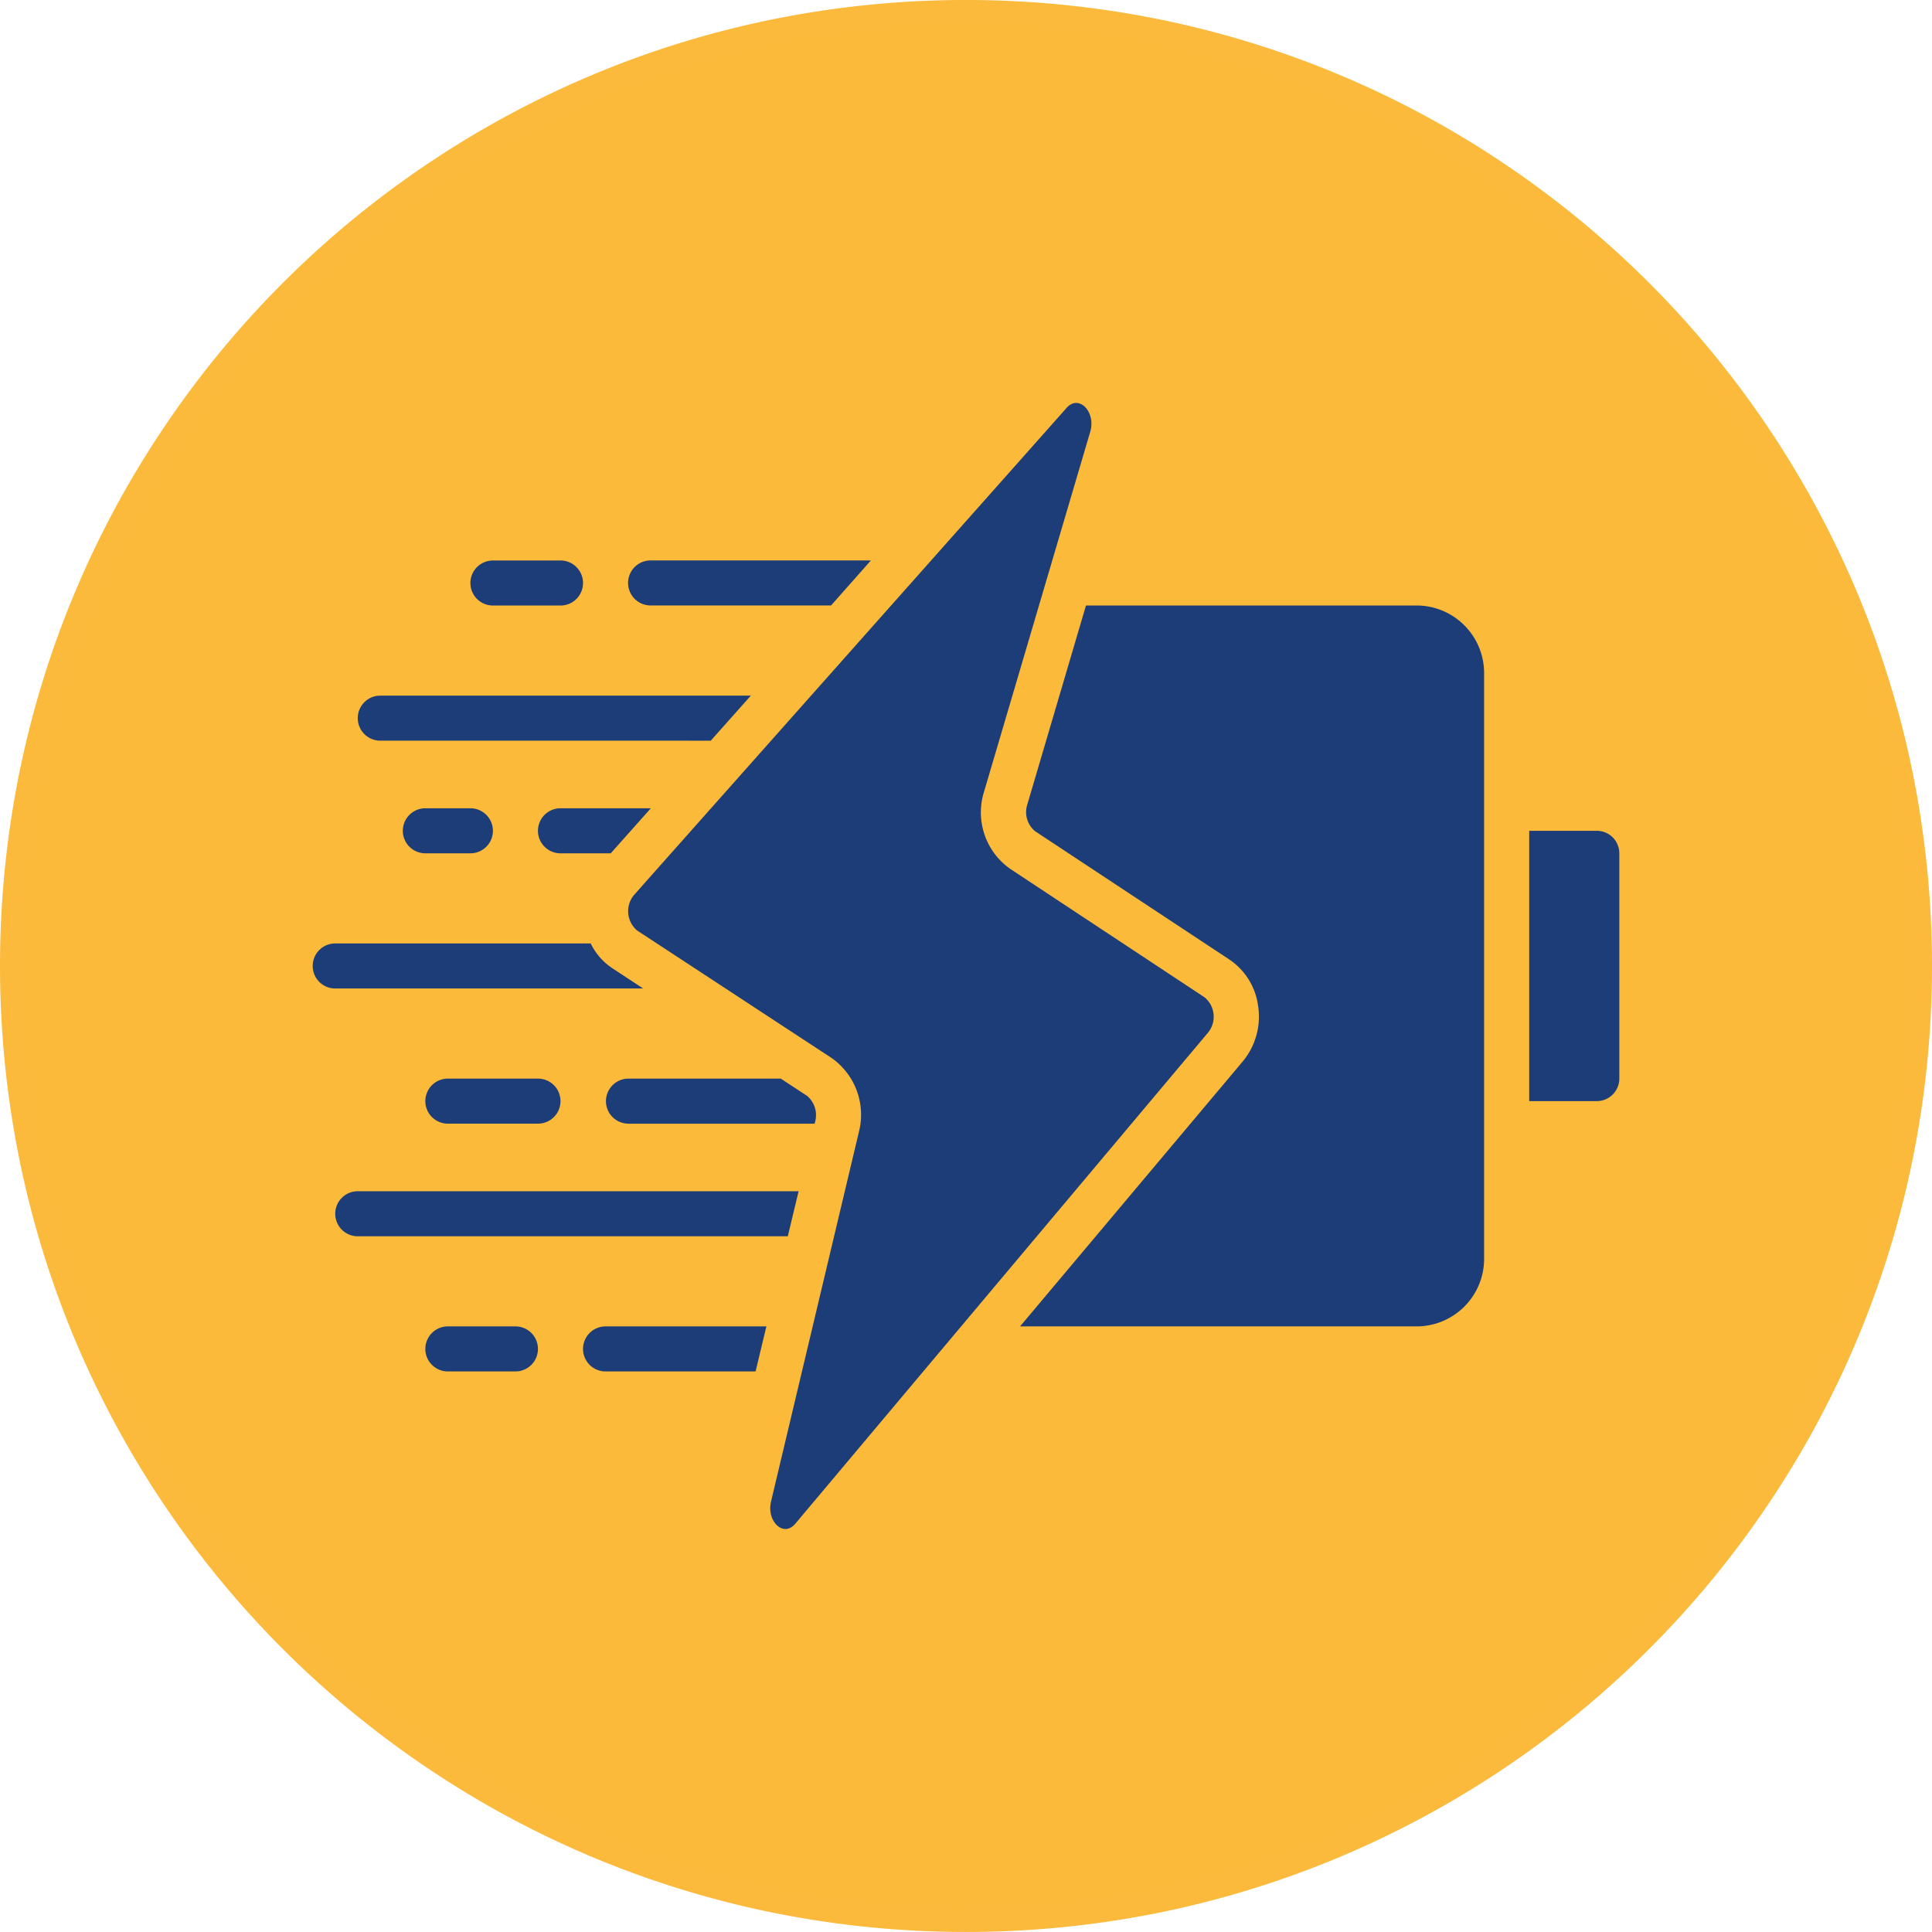
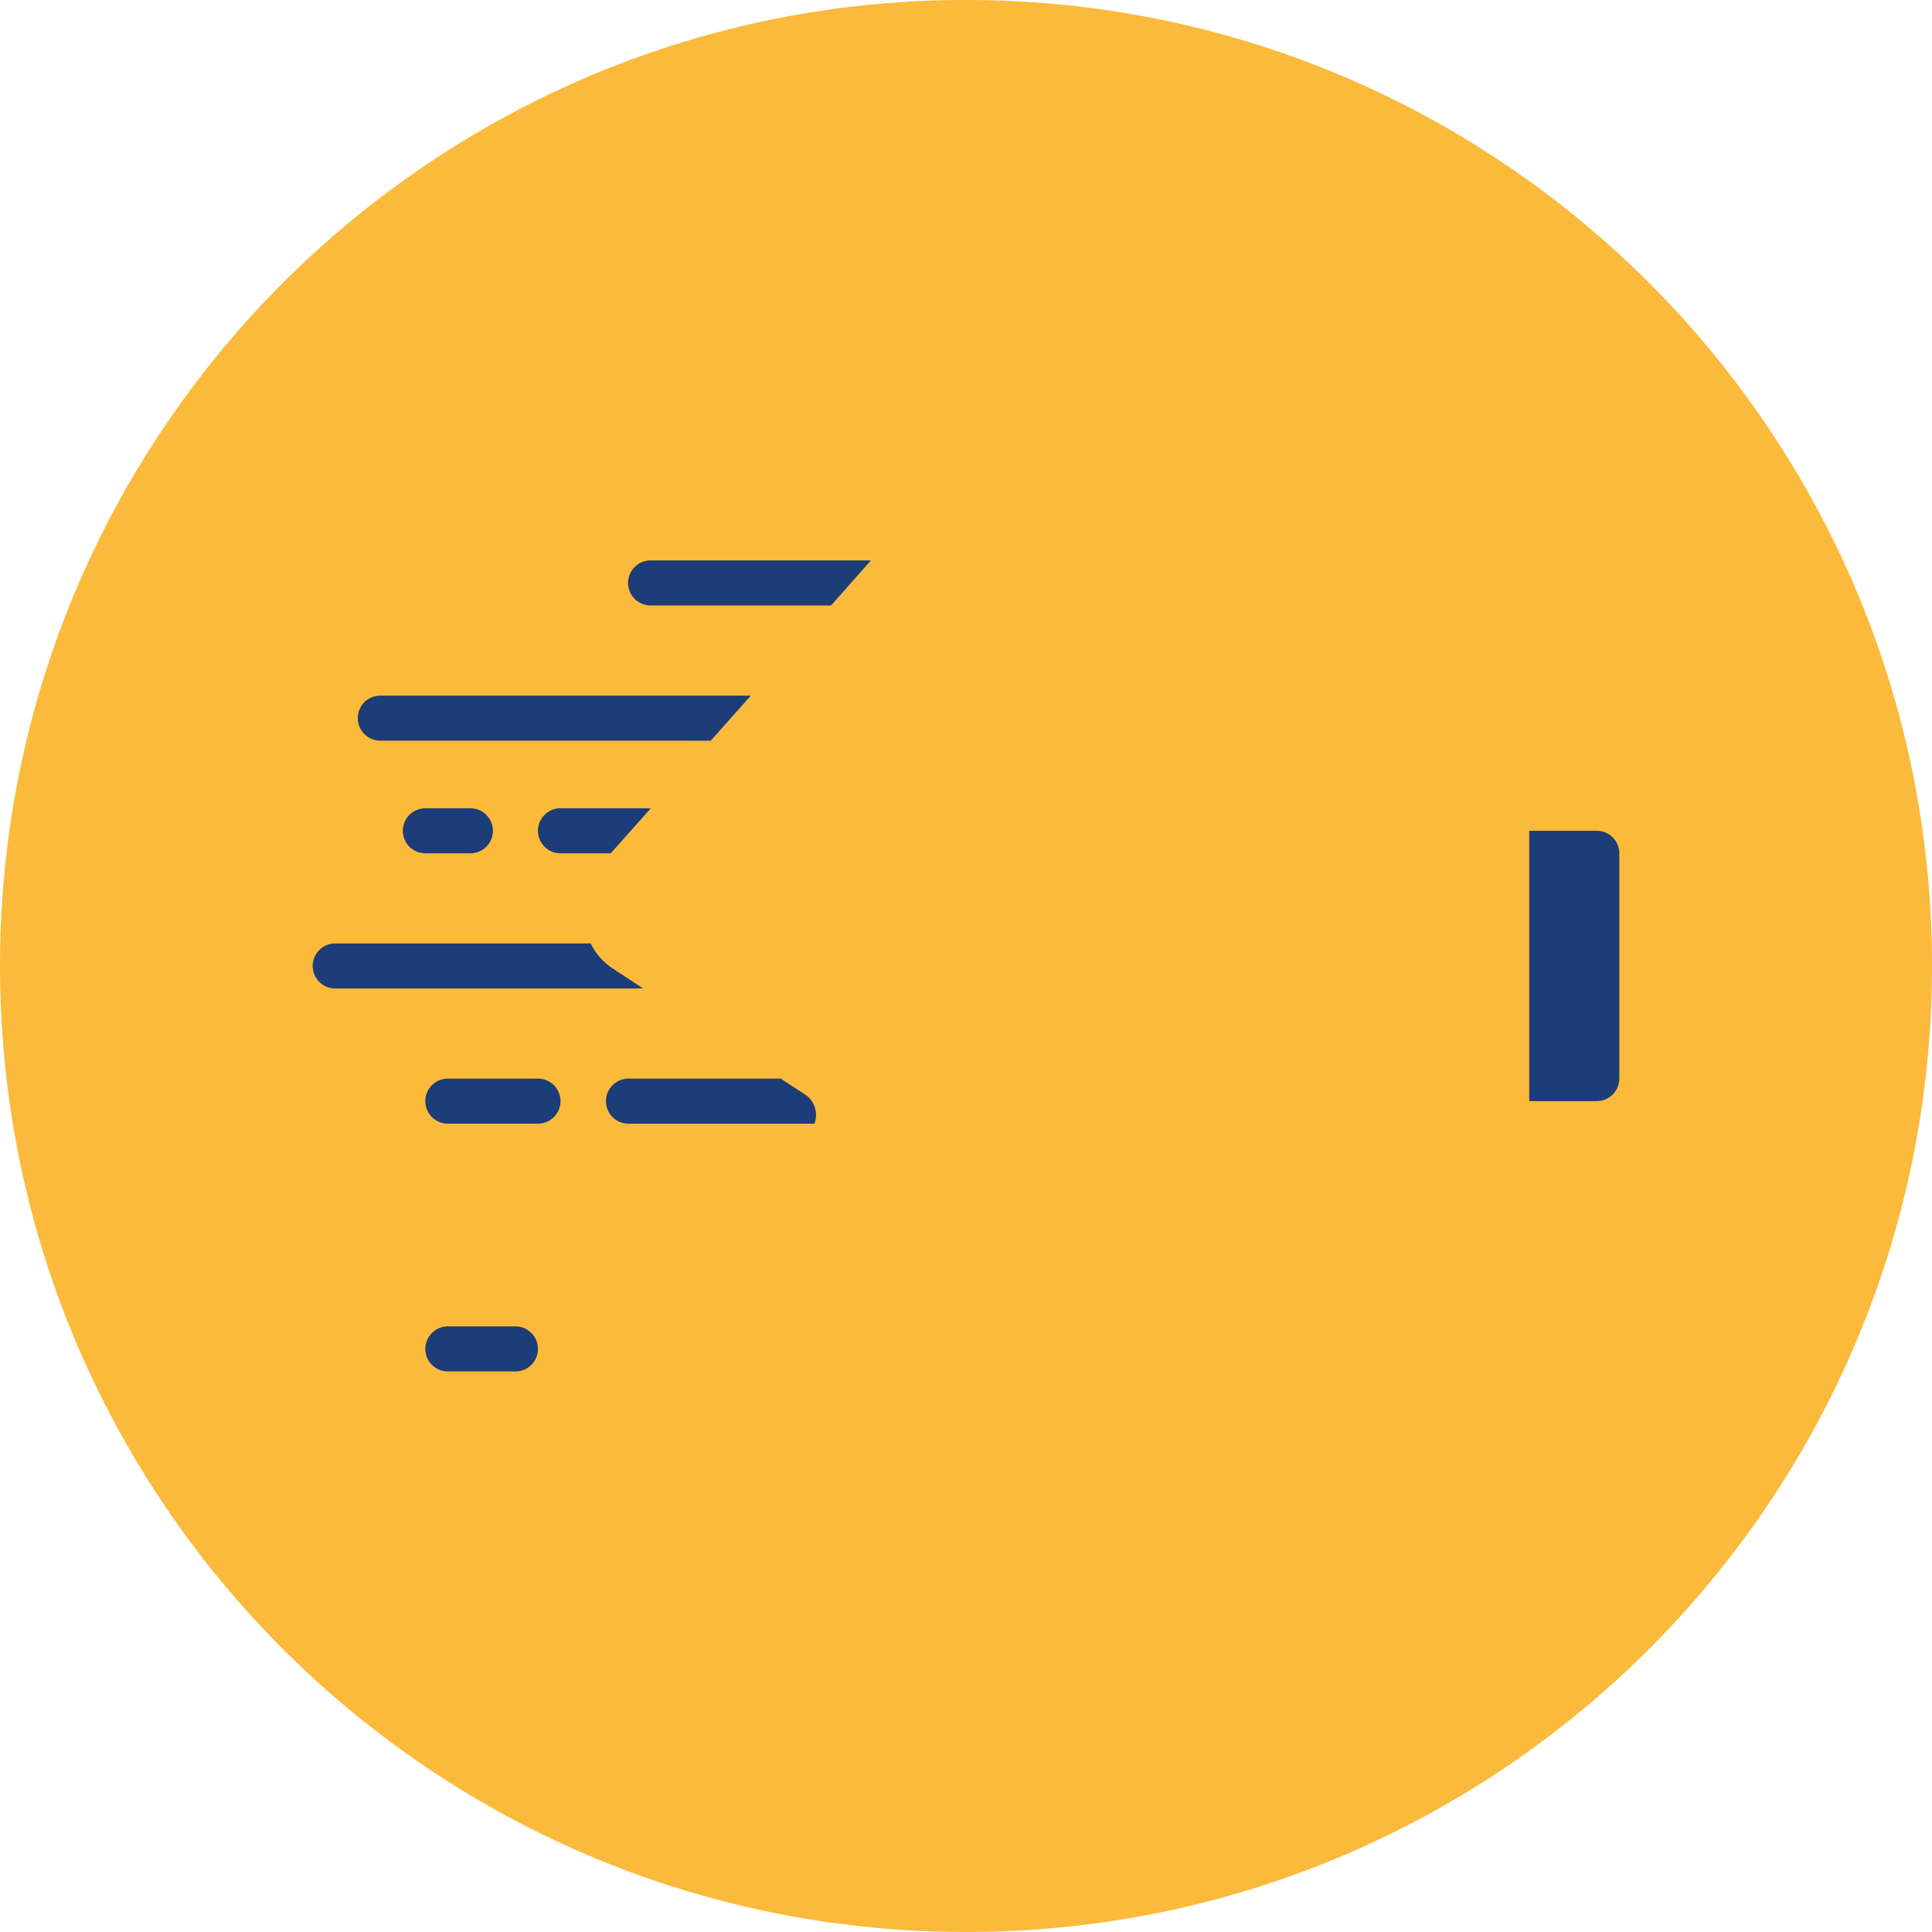
<svg xmlns="http://www.w3.org/2000/svg" width="230.246" height="230.243" viewBox="0 0 230.246 230.243">
  <g id="Group_984" data-name="Group 984" transform="translate(-3613.419 -4728.369)">
    <path id="Path_3298" data-name="Path 3298" d="M517.643,537.613A113.622,113.622,0,1,0,404.02,423.99,113.623,113.623,0,0,0,517.643,537.613" transform="translate(3210.899 4419.499)" fill="#fbba3a" />
    <path id="Path_3298_-_Outline" data-name="Path 3298 - Outline" d="M517.643,539.113a115.965,115.965,0,0,1-23.2-2.339,114.5,114.5,0,0,1-41.168-17.323A115.456,115.456,0,0,1,411.568,468.8a114.553,114.553,0,0,1-6.709-21.612,116.228,116.228,0,0,1,0-46.4,114.5,114.5,0,0,1,17.323-41.167,115.454,115.454,0,0,1,50.649-41.707,114.556,114.556,0,0,1,21.612-6.708,116.235,116.235,0,0,1,46.4,0,114.5,114.5,0,0,1,41.168,17.323,115.451,115.451,0,0,1,41.708,50.648,114.55,114.55,0,0,1,6.709,21.611,116.229,116.229,0,0,1,0,46.4A114.5,114.5,0,0,1,613.1,488.358a115.456,115.456,0,0,1-50.649,41.708,114.556,114.556,0,0,1-21.612,6.709A115.967,115.967,0,0,1,517.643,539.113Zm0-227.243a112.963,112.963,0,0,0-22.6,2.278,111.5,111.5,0,0,0-40.09,16.869,112.452,112.452,0,0,0-40.625,49.331,111.544,111.544,0,0,0-6.533,21.044,113.228,113.228,0,0,0,0,45.2,111.5,111.5,0,0,0,16.87,40.09A112.455,112.455,0,0,0,474,527.3a111.545,111.545,0,0,0,21.044,6.533,113.23,113.23,0,0,0,45.2,0,111.5,111.5,0,0,0,40.09-16.87,112.456,112.456,0,0,0,40.625-49.332,111.551,111.551,0,0,0,6.533-21.044,113.23,113.23,0,0,0,0-45.2,111.5,111.5,0,0,0-16.87-40.089,112.453,112.453,0,0,0-49.332-40.623,111.553,111.553,0,0,0-21.045-6.532A112.964,112.964,0,0,0,517.643,311.87Z" transform="translate(3210.899 4419.499)" fill="#fbba3b" />
-     <path id="Path_3343" data-name="Path 3343" d="M451.391,461.351c-1.424,1.683-3.442-.318-2.889-2.648l10.483-44.094a8.259,8.259,0,0,0-3.255-8.757l-23.192-15.205a3.01,3.01,0,0,1-.382-4.209l51.579-58.078c1.454-1.641,3.506.481,2.809,2.849l-12.661,42.919A8.213,8.213,0,0,0,477,383.3l23.192,15.331a3,3,0,0,1,.417,4.155Z" transform="translate(3256.805 4448.611)" fill="#1d3d78" />
-     <path id="Path_3344" data-name="Path 3344" d="M504.255,414.669a8.053,8.053,0,0,1-8.054,8.054h-47.25l26.559-31.6a8.346,8.346,0,0,0,1.809-6.59,7.891,7.891,0,0,0-3.378-5.5l-23.2-15.322a2.953,2.953,0,0,1-.927-3.177l6.993-23.724H496.2a8.053,8.053,0,0,1,8.054,8.054Z" transform="translate(3286.033 4463.719)" fill="#1d3d78" />
    <path id="Path_3345" data-name="Path 3345" d="M482.4,376.391a2.686,2.686,0,0,1-2.685,2.685h-8.054V346.86h8.054a2.685,2.685,0,0,1,2.685,2.683Z" transform="translate(3324.001 4480.518)" fill="#1d3d78" />
-     <path id="Path_3346" data-name="Path 3346" d="M451.313,368.963l-1.288,5.368h-17.88a2.684,2.684,0,1,1,0-5.368Z" transform="translate(3253.44 4517.479)" fill="#1d3d78" />
    <path id="Path_3347" data-name="Path 3347" d="M433.167,374.331h-8.054a2.684,2.684,0,1,1,0-5.368h8.054a2.684,2.684,0,1,1,0,5.368" transform="translate(3241.679 4517.479)" fill="#1d3d78" />
    <path id="Path_3348" data-name="Path 3348" d="M456.788,357.253h-36.7a2.684,2.684,0,0,1,0-5.369h30.445a7.441,7.441,0,0,0,2.579,2.953Z" transform="translate(3233.281 4488.919)" fill="#1d3d78" />
    <path id="Path_3349" data-name="Path 3349" d="M460.41,334.8l-4.751,5.368H434.153a2.684,2.684,0,0,1,0-5.368Z" transform="translate(3256.801 4460.357)" fill="#1d3d78" />
-     <path id="Path_3350" data-name="Path 3350" d="M435.177,340.174h-8.054a2.684,2.684,0,1,1,0-5.368h8.054a2.684,2.684,0,1,1,0,5.368" transform="translate(3245.041 4460.359)" fill="#1d3d78" />
    <path id="Path_3351" data-name="Path 3351" d="M466.261,340.832l-4.778,5.369H422.1a2.684,2.684,0,0,1,0-5.369Z" transform="translate(3236.641 4470.438)" fill="#1d3d78" />
    <path id="Path_3352" data-name="Path 3352" d="M440.9,345.856l-4.778,5.368h-5.989a2.684,2.684,0,0,1,0-5.368Z" transform="translate(3250.081 4478.839)" fill="#1d3d78" />
    <path id="Path_3353" data-name="Path 3353" d="M429.477,351.224h-5.368a2.684,2.684,0,1,1,0-5.368h5.368a2.684,2.684,0,1,1,0,5.368" transform="translate(3240 4478.839)" fill="#1d3d78" />
-     <path id="Path_3354" data-name="Path 3354" d="M473.633,362.935l-1.288,5.369H421.095a2.684,2.684,0,1,1,0-5.369Z" transform="translate(3234.96 4507.399)" fill="#1d3d78" />
    <path id="Path_3355" data-name="Path 3355" d="M455.458,362.986l-.08.3h-22.23a2.686,2.686,0,0,1,0-5.371h18.2l3.113,2.042a2.984,2.984,0,0,1,.994,3.033" transform="translate(3255.121 4498.998)" fill="#1d3d78" />
    <path id="Path_3356" data-name="Path 3356" d="M435.851,363.281h-10.74a2.684,2.684,0,0,1,0-5.368h10.74a2.684,2.684,0,1,1,0,5.368" transform="translate(3241.681 4498.999)" fill="#1d3d78" />
  </g>
</svg>